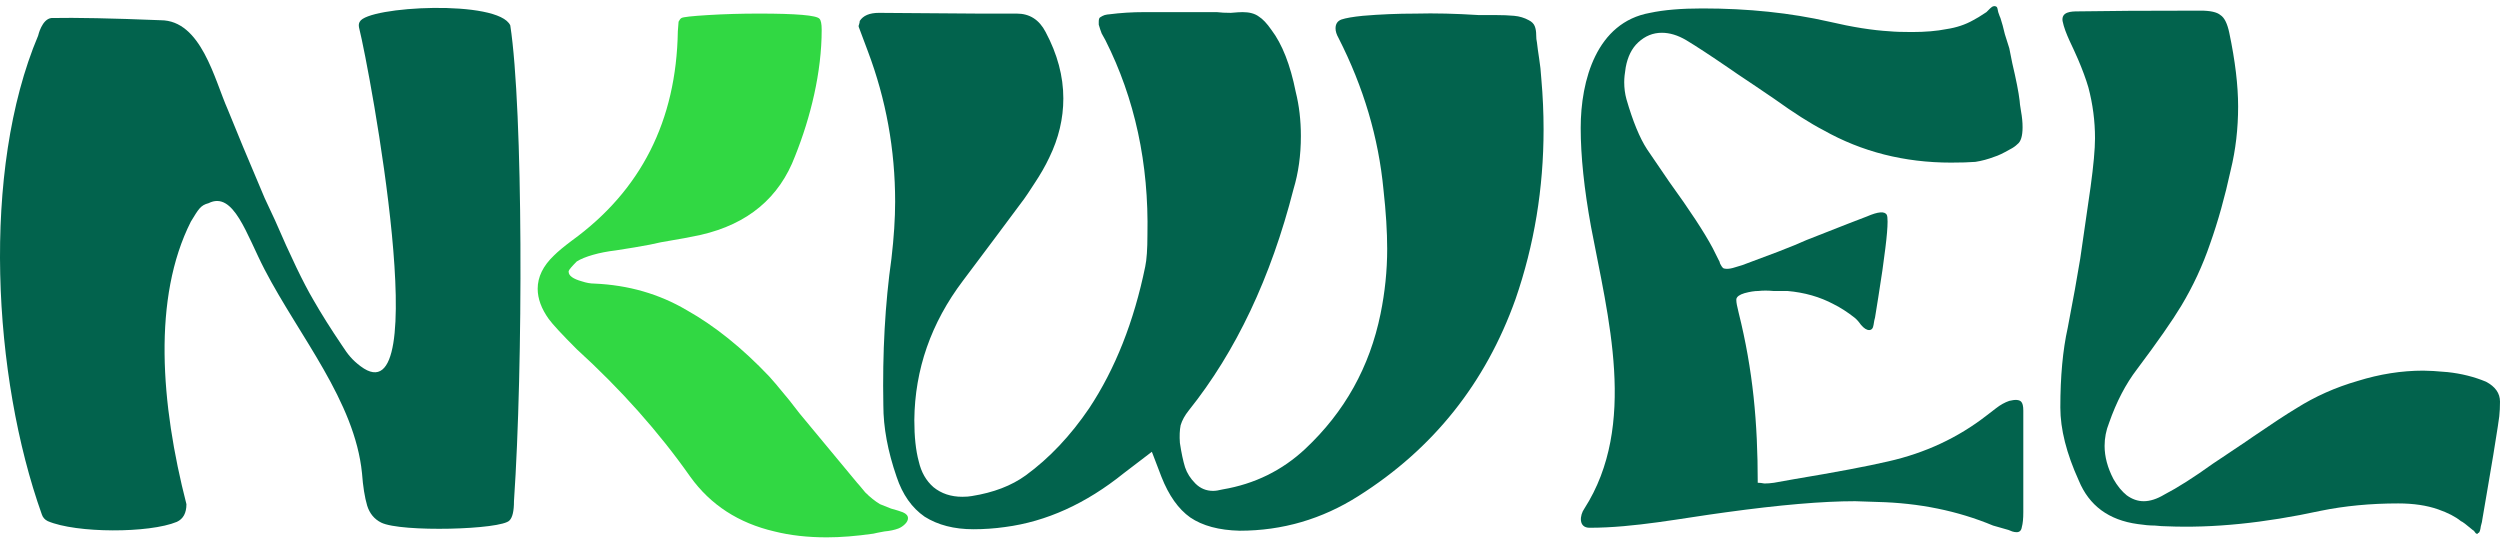
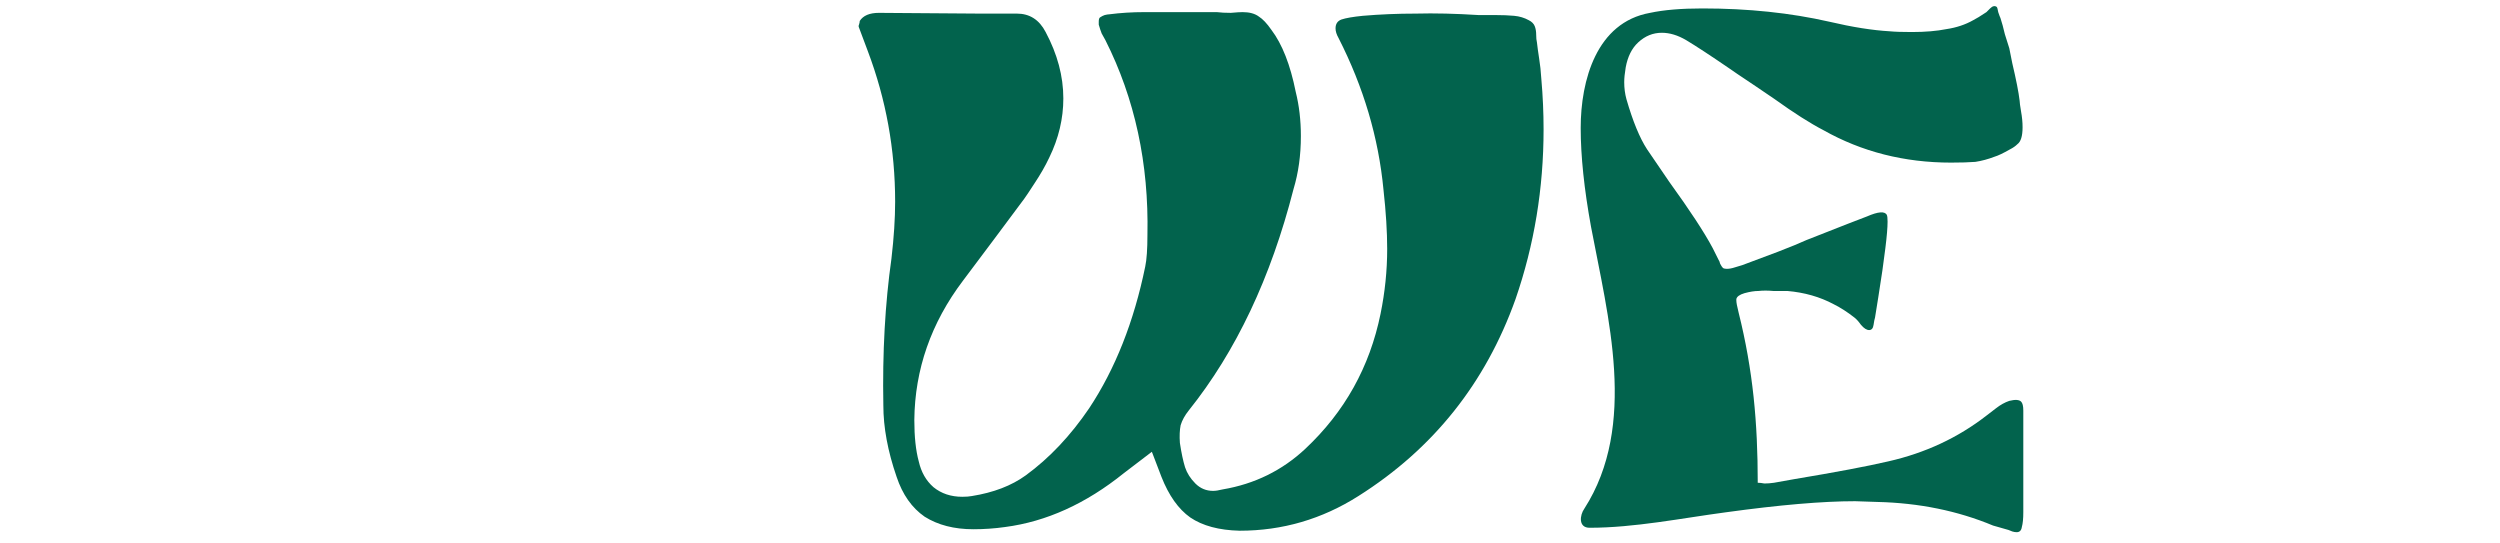
<svg xmlns="http://www.w3.org/2000/svg" width="230" height="50" viewBox="0 0 230 50" fill="none">
-   <path d="M4.732 1.658C6.949 1.613 10.297 1.68 14.777 1.861C18.515 1.861 19.735 7.333 20.953 10.073C21.677 11.883 22.808 14.598 24.346 18.218L25.296 20.253C26.744 23.602 27.92 26.045 28.825 27.583C29.549 28.85 30.431 30.253 31.472 31.791C32.015 32.631 32.404 33.115 33.169 33.691C40.034 38.864 34.04 6.567 33.033 2.54C32.988 2.314 33.01 2.133 33.101 1.997C33.816 0.568 45.853 -0.067 46.946 2.337C48.133 10.073 48.133 33.691 47.285 46.111C47.285 47.016 47.149 47.604 46.878 47.876C46.161 48.736 36.878 48.984 35.069 48.079C34.435 47.762 34.006 47.242 33.779 46.518C33.553 45.749 33.395 44.754 33.304 43.532C32.642 36.912 27.534 30.934 24.346 24.801C22.683 21.602 21.496 17.53 19.188 18.693C18.442 18.888 18.272 19.227 17.559 20.389C14.03 27.38 14.777 37.153 17.152 46.383C17.152 47.197 16.858 47.74 16.27 48.011C13.744 49.064 7.021 49.07 4.393 47.943C4.121 47.808 3.94 47.604 3.85 47.333C-0.665 34.69 -1.737 15.698 3.51 3.278C3.51 3.278 3.85 1.751 4.732 1.658Z" fill="#02634D" />
  <path d="M141.805 7.291C141.941 8.829 142.009 10.367 142.009 11.906C142.009 17.335 141.149 22.538 139.43 27.515C136.67 35.252 131.851 41.292 124.974 45.636C121.626 47.762 117.984 48.826 114.048 48.826C112.147 48.781 110.632 48.373 109.5 47.604C108.415 46.835 107.532 45.591 106.854 43.871L105.971 41.564L103.392 43.532C99.909 46.337 96.266 47.989 92.466 48.486C91.516 48.622 90.543 48.69 89.547 48.69C87.783 48.69 86.29 48.305 85.068 47.536C83.892 46.722 83.032 45.5 82.489 43.871C81.675 41.519 81.268 39.324 81.268 37.288C81.177 32.447 81.426 27.945 82.014 23.783C82.24 21.837 82.353 20.095 82.353 18.557C82.353 13.761 81.516 9.146 79.842 4.712L79.028 2.54C78.983 2.45 78.983 2.359 79.028 2.269C79.073 2.133 79.096 2.02 79.096 1.929C79.412 1.432 80.001 1.183 80.86 1.183L90.09 1.251H93.552C94.728 1.251 95.61 1.816 96.198 2.947C97.284 4.983 97.827 7.019 97.827 9.055C97.827 10.91 97.397 12.72 96.538 14.485C96.176 15.254 95.723 16.046 95.18 16.86C94.683 17.629 94.366 18.104 94.23 18.285L91.448 22.018L88.597 25.819C85.656 29.71 84.163 33.985 84.118 38.646C84.118 40.184 84.254 41.451 84.525 42.446C84.751 43.441 85.204 44.233 85.882 44.822C86.606 45.41 87.489 45.704 88.529 45.704C88.891 45.704 89.185 45.681 89.412 45.636C91.402 45.319 93.054 44.686 94.366 43.736C96.538 42.152 98.483 40.093 100.203 37.56C102.601 33.94 104.32 29.597 105.36 24.529C105.496 23.896 105.564 22.923 105.564 21.611C105.7 15.05 104.41 9.078 101.696 3.694C101.605 3.513 101.492 3.309 101.356 3.083C101.266 2.857 101.175 2.585 101.085 2.269V1.997C101.085 1.771 101.13 1.635 101.221 1.59C101.356 1.5 101.492 1.432 101.628 1.386C101.809 1.341 101.945 1.319 102.035 1.319C103.076 1.183 104.161 1.115 105.293 1.115C106.469 1.115 107.216 1.115 107.532 1.115H111.944C112.306 1.16 112.735 1.183 113.233 1.183C113.731 1.138 114.093 1.115 114.319 1.115C114.952 1.115 115.45 1.251 115.812 1.522C116.174 1.748 116.559 2.156 116.966 2.744C117.961 4.056 118.708 5.956 119.205 8.445C119.522 9.711 119.681 11.069 119.681 12.517C119.681 14.281 119.454 15.91 119.002 17.403C116.921 25.547 113.708 32.334 109.365 37.763C109.003 38.216 108.754 38.668 108.618 39.121C108.528 39.573 108.505 40.116 108.55 40.749C108.686 41.654 108.844 42.401 109.025 42.989C109.206 43.532 109.523 44.03 109.975 44.482C110.428 44.935 110.971 45.161 111.604 45.161C111.831 45.161 112.125 45.116 112.487 45.025C115.427 44.527 117.961 43.283 120.088 41.292C123.707 37.899 126.015 33.759 127.01 28.873C127.417 26.882 127.621 24.891 127.621 22.9C127.621 21.317 127.508 19.507 127.282 17.471C126.829 12.675 125.449 8.015 123.142 3.49C122.961 3.174 122.87 2.879 122.87 2.608C122.87 2.201 123.051 1.929 123.413 1.794C123.82 1.658 124.476 1.545 125.381 1.454C126.965 1.319 128.594 1.251 130.268 1.251C131.987 1.205 133.91 1.251 136.037 1.386C136.444 1.386 136.964 1.386 137.598 1.386C138.231 1.386 138.796 1.409 139.294 1.454C139.792 1.499 140.244 1.635 140.652 1.861C140.923 1.997 141.104 2.178 141.194 2.404C141.285 2.631 141.33 2.902 141.33 3.219C141.33 3.49 141.353 3.716 141.398 3.897C141.443 4.305 141.511 4.802 141.602 5.391C141.692 5.934 141.76 6.567 141.805 7.291Z" fill="#02634D" />
  <path d="M186.144 47.129C186.144 47.717 186.099 48.17 186.009 48.486C185.963 48.803 185.805 48.961 185.534 48.961C185.398 48.961 185.262 48.939 185.126 48.894C184.991 48.848 184.878 48.803 184.787 48.758L183.362 48.351C180.104 46.993 176.553 46.269 172.707 46.179L170.671 46.111C167.685 46.111 163.726 46.45 158.794 47.129C154.7 47.675 150.372 48.554 146.238 48.554C145.203 48.554 145.326 47.402 145.763 46.79C150.684 39.109 147.924 29.102 146.374 20.864C145.741 17.381 145.424 14.349 145.424 11.77C145.424 7.386 146.882 2.058 151.804 1.183C153.07 0.911 154.677 0.776 156.622 0.776C160.83 0.776 164.721 1.183 168.295 1.997C170.422 2.495 172.277 2.789 173.86 2.879C174.313 2.925 174.992 2.947 175.896 2.947C177.118 2.947 178.181 2.857 179.086 2.676C179.991 2.54 180.806 2.269 181.529 1.861C181.801 1.726 182.208 1.477 182.751 1.115C182.796 1.07 182.909 0.957 183.09 0.776C183.317 0.549 183.52 0.504 183.701 0.64C183.746 0.685 183.792 0.843 183.837 1.115C183.927 1.386 183.995 1.567 184.041 1.658C184.176 2.065 184.312 2.563 184.448 3.151C184.629 3.739 184.764 4.169 184.855 4.44L185.126 5.798C185.488 7.336 185.715 8.49 185.805 9.259C185.805 9.395 185.85 9.734 185.941 10.277C186.031 10.775 186.077 11.25 186.077 11.702C186.077 12.517 185.918 13.037 185.602 13.263C185.421 13.444 185.194 13.602 184.923 13.738C184.289 14.1 183.814 14.326 183.498 14.417C182.909 14.643 182.321 14.802 181.733 14.892C181.145 14.937 180.398 14.96 179.493 14.96C175.195 14.96 171.281 13.964 167.752 11.974C166.531 11.34 165.038 10.39 163.273 9.123L161.576 7.97C160.083 6.974 159.246 6.409 159.065 6.273C157.346 5.096 156.034 4.237 155.129 3.694C154.36 3.241 153.613 3.015 152.889 3.015C152.075 3.015 151.351 3.309 150.718 3.897C150.129 4.44 149.745 5.21 149.564 6.205C149.473 6.748 149.428 7.2 149.428 7.562C149.428 8.105 149.496 8.626 149.632 9.123C150.22 11.159 150.853 12.698 151.532 13.738L153.568 16.724C155.468 19.349 156.803 21.385 157.572 22.832L158.115 23.918C158.16 23.964 158.206 24.077 158.251 24.258C158.341 24.439 158.432 24.574 158.522 24.665C158.613 24.71 158.726 24.733 158.862 24.733C159.088 24.733 159.337 24.688 159.608 24.597C159.925 24.506 160.151 24.439 160.287 24.393L163.545 23.172C164.721 22.719 165.603 22.357 166.191 22.086L169.992 20.593C170.128 20.548 170.716 20.321 171.757 19.914C172.797 19.462 173.408 19.416 173.589 19.778C173.634 19.869 173.657 20.073 173.657 20.389C173.657 20.932 173.589 21.747 173.453 22.832C173.318 23.873 173.227 24.552 173.182 24.869C172.91 26.678 172.684 28.126 172.503 29.212C172.458 29.348 172.413 29.574 172.367 29.891C172.322 30.207 172.186 30.366 171.96 30.366C171.734 30.366 171.485 30.207 171.214 29.891C170.987 29.574 170.784 29.348 170.603 29.212C169.969 28.714 169.336 28.307 168.703 27.99C167.436 27.312 166.01 26.904 164.427 26.769C164.11 26.769 163.68 26.769 163.137 26.769C162.64 26.724 162.187 26.724 161.78 26.769C161.418 26.769 160.988 26.837 160.491 26.972C160.038 27.108 159.789 27.289 159.744 27.515V27.651C159.744 27.832 159.812 28.194 159.948 28.737C161.283 34.08 161.712 38.908 161.712 44.414C161.893 44.414 162.097 44.437 162.323 44.482C162.594 44.482 162.889 44.46 163.205 44.414L165.106 44.075C168.906 43.441 171.779 42.899 173.725 42.446C177.118 41.677 180.127 40.274 182.751 38.238C182.932 38.103 183.226 37.876 183.633 37.56C184.041 37.243 184.448 37.017 184.855 36.881C185.398 36.745 185.76 36.768 185.941 36.949C186.077 37.085 186.144 37.356 186.144 37.763V47.129Z" fill="#02634D" />
-   <path d="M228.711 35.117C229.57 35.569 230 36.18 230 36.949C230 37.447 229.977 37.899 229.932 38.306C229.887 38.668 229.842 38.985 229.796 39.256C229.57 40.749 229.253 42.672 228.846 45.025L228.371 47.808C228.371 47.898 228.326 48.102 228.235 48.419C228.19 48.781 228.122 48.984 228.032 49.029C228.032 49.029 228.009 49.029 227.964 49.029C227.964 49.075 227.964 49.097 227.964 49.097C227.874 49.142 227.783 49.097 227.693 48.961C227.647 48.871 227.579 48.803 227.489 48.758C226.901 48.26 226.539 47.989 226.403 47.943C225.905 47.536 225.204 47.174 224.299 46.858C223.259 46.496 222.037 46.315 220.634 46.315C218.101 46.315 215.725 46.541 213.508 46.993C208.305 48.124 203.577 48.599 199.324 48.419C199.053 48.419 198.691 48.396 198.238 48.351C197.786 48.351 197.265 48.305 196.677 48.215C194.008 47.853 192.198 46.518 191.248 44.211C190.117 41.722 189.551 39.483 189.551 37.492C189.551 34.641 189.777 32.198 190.23 30.162C190.727 27.583 191.112 25.457 191.383 23.783L192.334 17.2C192.605 15.209 192.741 13.716 192.741 12.72C192.741 11.137 192.537 9.576 192.13 8.037C191.904 7.268 191.587 6.409 191.18 5.458C190.734 4.369 189.989 3.1 189.755 1.929C189.637 1.073 190.56 1.047 191.18 1.047C193.668 1.002 197.424 0.979 202.446 0.979C203.351 0.979 203.962 1.115 204.278 1.386C204.64 1.613 204.912 2.156 205.093 3.015C205.636 5.594 205.907 7.856 205.907 9.802C205.907 11.838 205.681 13.784 205.228 15.639C204.686 18.127 204.052 20.389 203.328 22.425C202.649 24.416 201.767 26.316 200.681 28.126C199.867 29.483 198.51 31.429 196.609 33.963C195.569 35.32 194.709 36.971 194.03 38.917C193.759 39.596 193.623 40.297 193.623 41.021C193.623 42.016 193.895 43.034 194.438 44.075C194.799 44.708 195.207 45.206 195.659 45.568C196.157 45.93 196.677 46.111 197.22 46.111C197.808 46.111 198.442 45.907 199.12 45.5C200.342 44.867 201.835 43.917 203.6 42.65L204.821 41.835C206.314 40.84 207.151 40.274 207.332 40.139C209.052 38.962 210.364 38.103 211.269 37.56C212.988 36.474 214.866 35.637 216.902 35.049C218.938 34.415 220.951 34.099 222.942 34.099C223.44 34.099 224.186 34.144 225.181 34.234C226.448 34.37 227.625 34.664 228.711 35.117Z" fill="#02634D" />
-   <path d="M83.06 47.128C83.377 47.264 83.535 47.445 83.535 47.671C83.535 47.852 83.445 48.033 83.264 48.214C83.083 48.395 82.879 48.531 82.653 48.621C82.291 48.757 81.861 48.848 81.364 48.893C80.866 48.983 80.527 49.051 80.346 49.097C78.762 49.323 77.337 49.436 76.07 49.436C74.305 49.436 72.699 49.255 71.251 48.893C67.948 48.124 65.37 46.45 63.514 43.871C60.619 39.754 57.135 35.84 53.063 32.13C51.706 30.772 50.846 29.845 50.484 29.347C49.805 28.397 49.466 27.47 49.466 26.565C49.466 25.479 49.964 24.461 50.959 23.511C51.321 23.149 51.864 22.696 52.588 22.153C58.967 17.538 62.225 11.114 62.361 2.879L62.429 1.997C62.519 1.816 62.61 1.703 62.7 1.657C62.836 1.567 63.65 1.476 65.143 1.386C66.636 1.295 68.197 1.25 69.826 1.25C73.265 1.25 75.12 1.408 75.391 1.725C75.527 1.861 75.595 2.2 75.595 2.743C75.595 6.636 74.585 10.766 73.152 14.348C71.704 18.194 68.808 20.615 64.465 21.61C63.65 21.791 62.429 22.017 60.8 22.289C60.257 22.425 59.443 22.583 58.357 22.764C58.04 22.809 57.474 22.9 56.66 23.035C55.891 23.126 55.189 23.262 54.556 23.443C53.923 23.624 53.425 23.827 53.063 24.053C52.611 24.506 52.362 24.8 52.316 24.936V25.004C52.316 25.366 52.724 25.66 53.538 25.886C53.945 26.022 54.33 26.09 54.692 26.09C57.814 26.225 60.641 27.04 63.175 28.533C65.754 29.981 68.288 32.017 70.776 34.641C70.957 34.822 71.568 35.546 72.609 36.813L73.559 38.034L78.853 44.414C78.943 44.504 79.192 44.798 79.599 45.296C80.052 45.748 80.504 46.11 80.956 46.382C81.183 46.472 81.522 46.608 81.974 46.789C82.472 46.925 82.834 47.038 83.06 47.128Z" fill="#31D843" />
</svg>